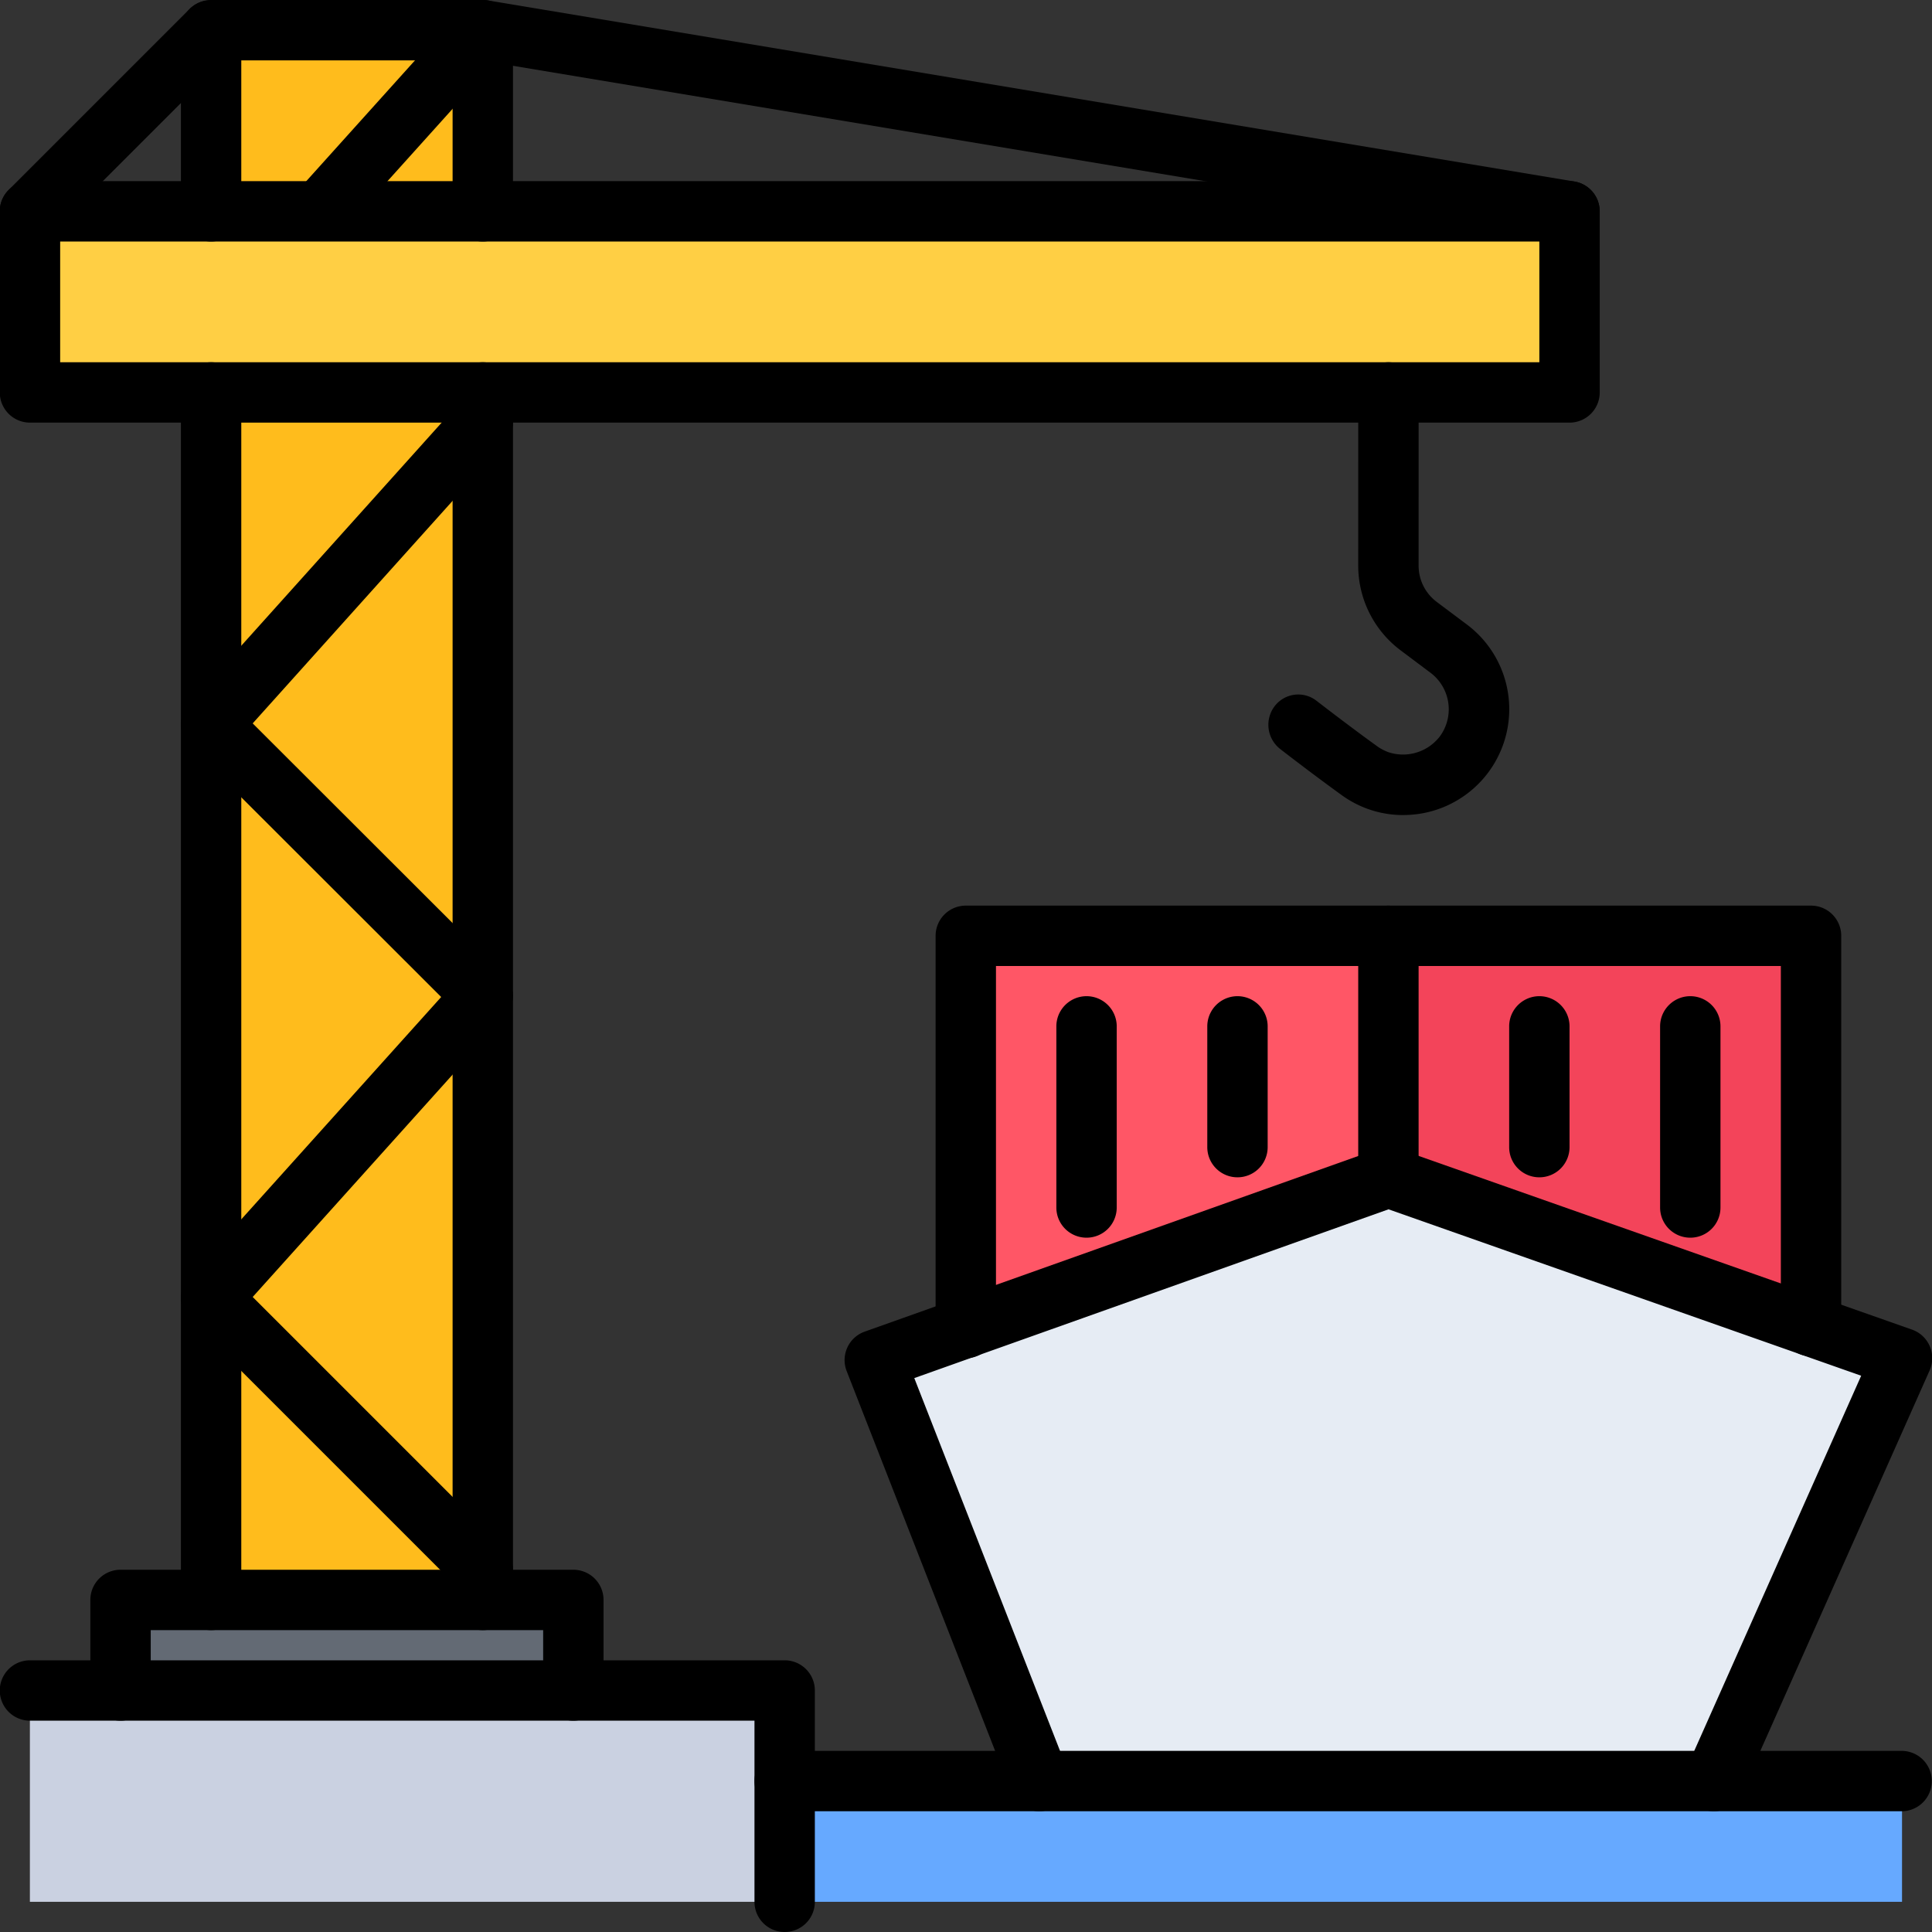
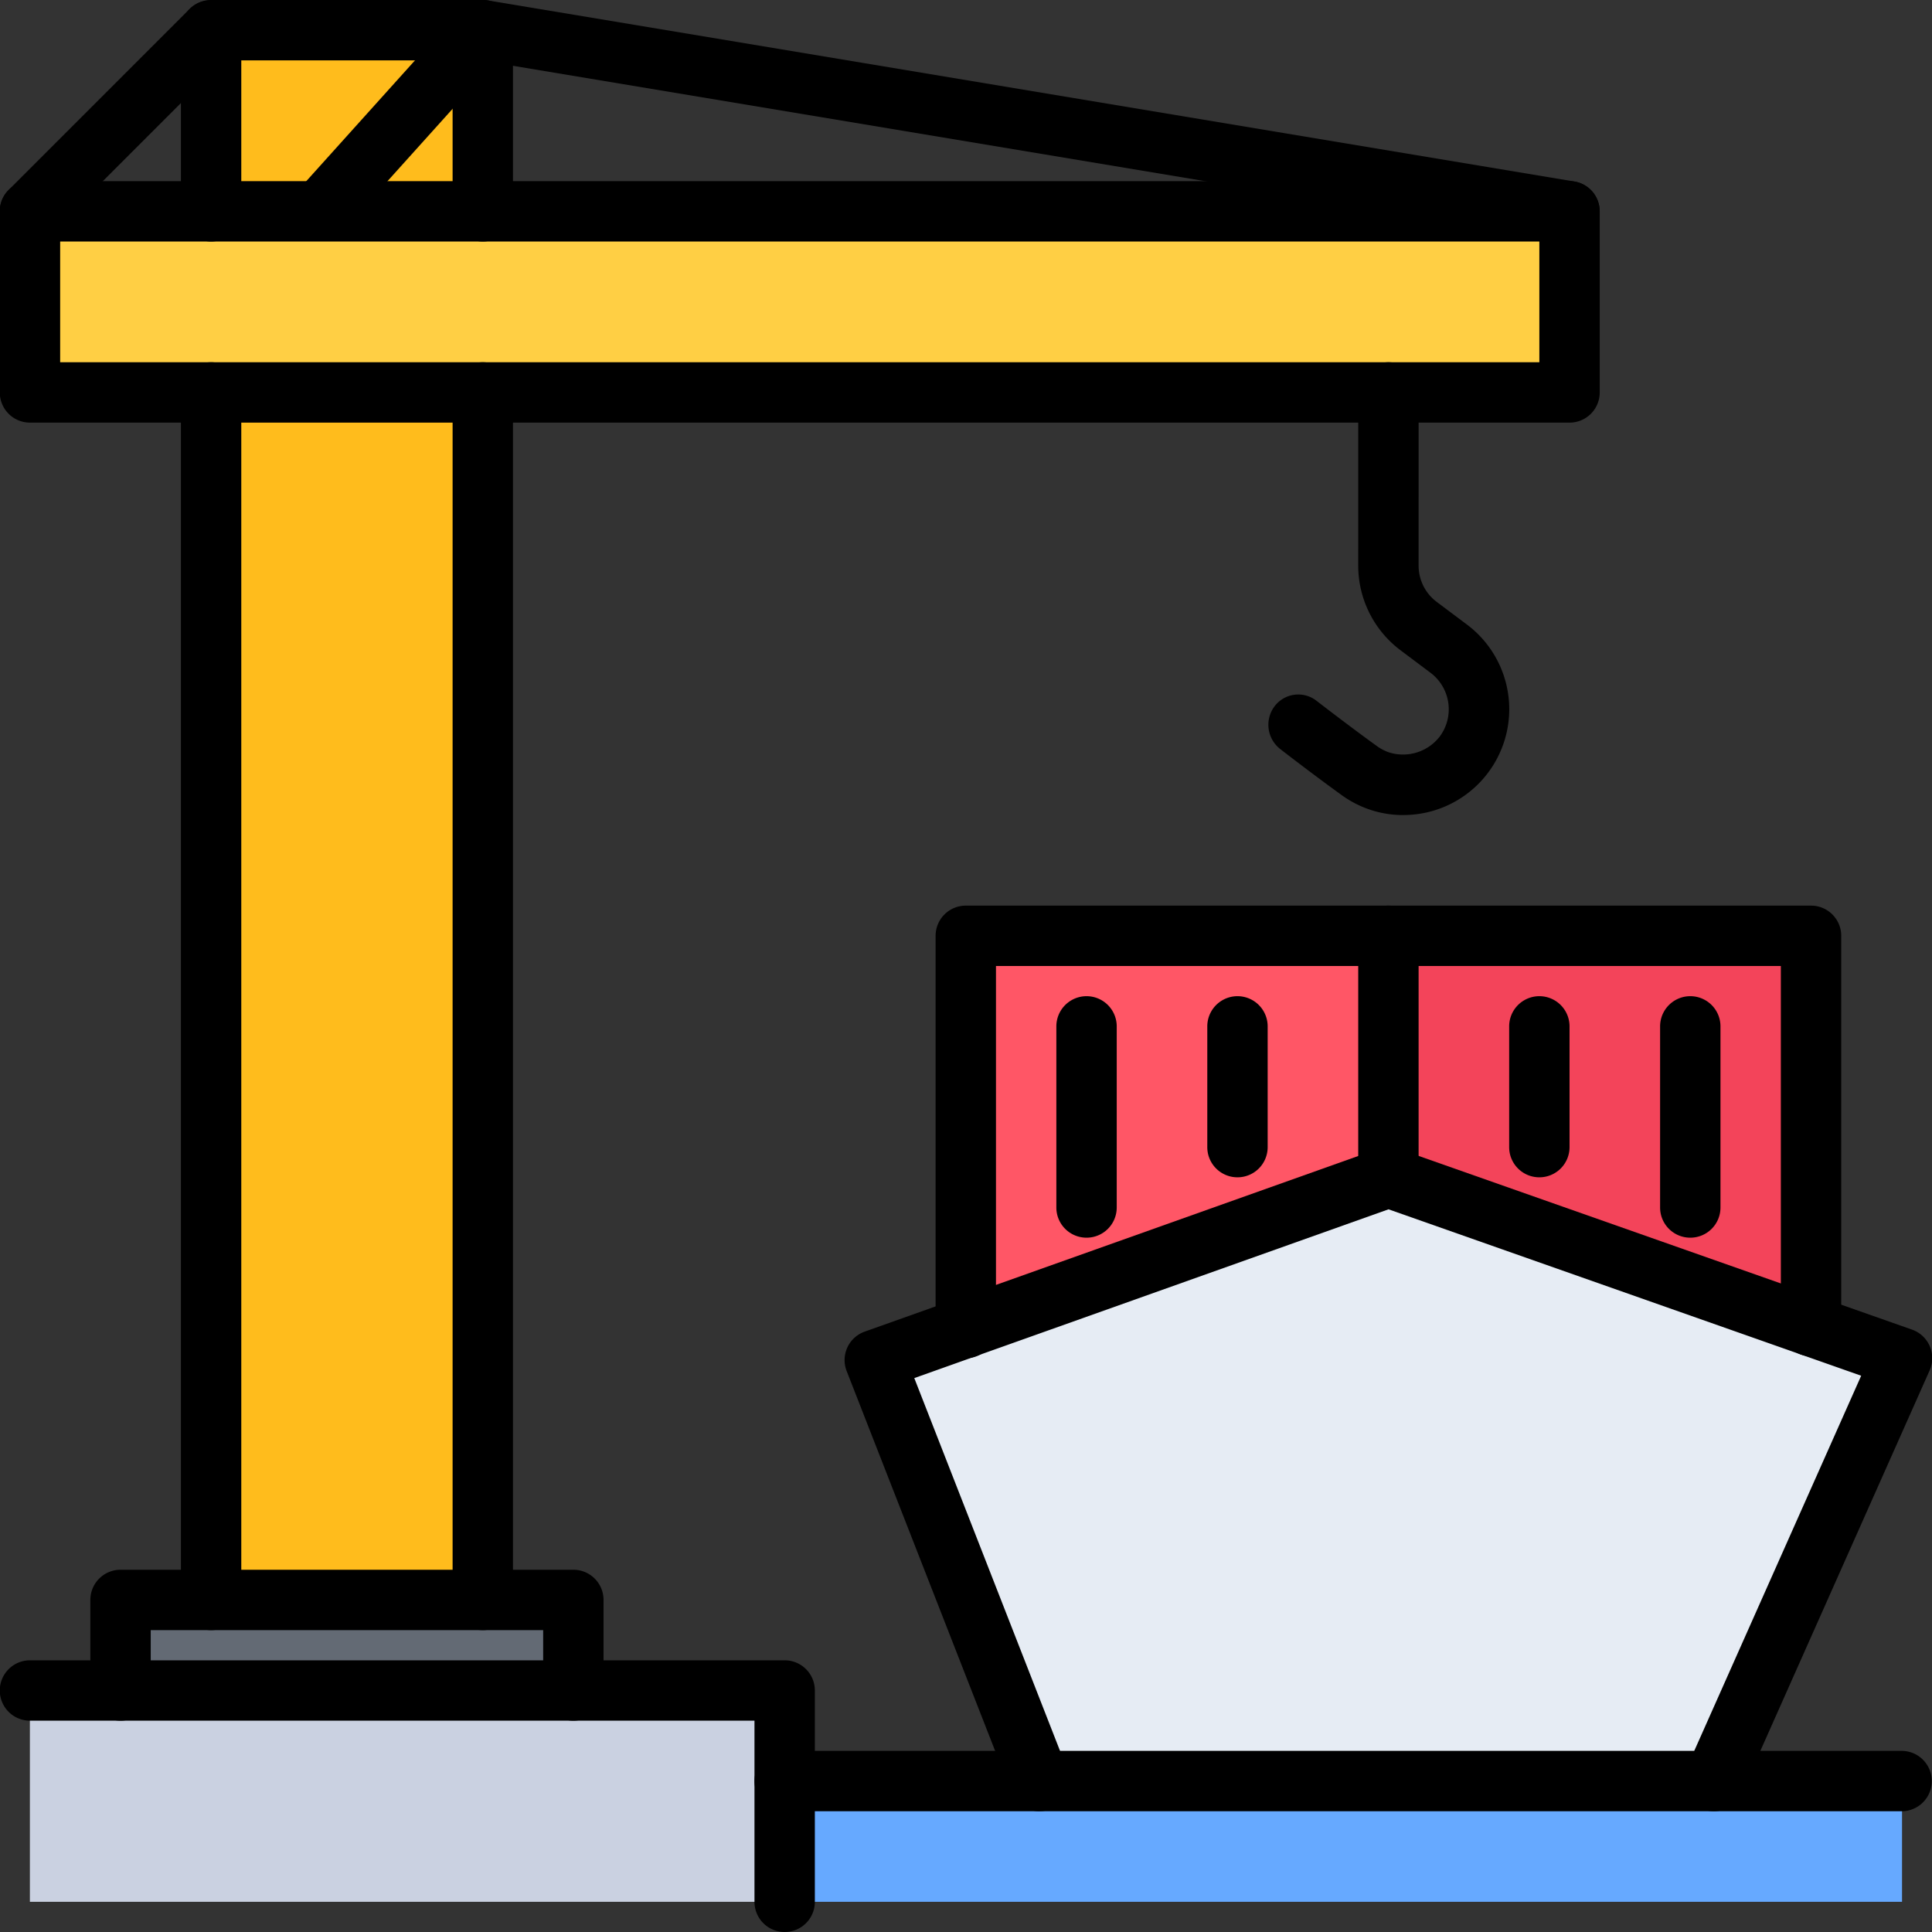
<svg xmlns="http://www.w3.org/2000/svg" id="icons" height="512" viewBox="0 0 64 64" width="512">
  <rect x="0" y="0" width="64" height="64" fill="#333333" stroke="none" />
  <g>
    <path d="m25.993 59h37.014v4h-37.014z" fill="#66a9ff" />
    <path d="m31.99 31h14v8q-7.005 2.49-14 4.99z" fill="#ff5666" />
    <path d="m45.99 31h14v12.93c-4.67-1.65-9.34-3.28-14-4.93z" fill="#f3445a" />
    <path d="m31.99 43.99q7.005-2.49 14-4.99c4.66 1.65 9.33 3.28 14 4.93 1.01.35 2.01.71 3.02 1.06l-6.24 14.01h-22.34q-2.73-6.975-5.45-13.94c1-.36 2.01-.71 3.01-1.07z" fill="#e6ecf4" />
    <g fill="#ffbc1c">
      <path d="m6.99 24v6 13 6 4h9v-1-13.01-6-13.01-6-.98h-9z" />
      <path d="m6.99 1v6h3.6 5.4v-6z" />
    </g>
    <path d="m51.99 7v6h-6-30-9-6v-6h6 3.6 5.4z" fill="#ffcf44" />
    <path d="m18.99 53v3h-15v-3h3 9z" fill="#636a74" />
    <path d="m25.99 59v4h-25v-7h3 15 7z" fill="#cad1e1" />
  </g>
  <g>
    <g>
      <path d="m34.43 60a1.001 1.001 0 0 1 -.932-.636l-5.451-13.945a1 1 0 0 1 .597-1.307l17.015-6.055a1.014 1.014 0 0 1 .667-.001l17.014 5.99a1.002 1.002 0 0 1 .582 1.35l-6.234 14.01a1 1 0 0 1 -1.828-.812l5.794-13.021-15.657-5.513-15.71 5.591 5.076 12.984a1.0 1 0 0 1 -.932 1.364z" />
      <path d="m18.993 57a.999.999 0 0 1 -1-1v-2h-13v2a1 1 0 0 1 -2 0v-3a.999.999 0 0 1 1-1h15a.999.999 0 0 1 1 1v3a.999.999 0 0 1 -1 1z" />
      <path d="m15.993 54a.999.999 0 0 1 -1-1v-40a1 1 0 0 1 2 0v40a.999.999 0 0 1 -1 1z" />
      <path d="m15.993 8a1.0 1 0 0 1 -1-1v-5h-7v5a1 1 0 0 1 -2 0v-6a1.0 1 0 0 1 1-1h9a1.0 1 0 0 1 1 1v6a1.0 1 0 0 1 -1 1z" />
      <path d="m6.993 54a.999.999 0 0 1 -1-1v-40a1 1 0 0 1 2 0v40a.999.999 0 0 1 -1 1z" />
      <path d="m46.482 27a3.438 3.438 0 0 1 -1.154-.197 3.482 3.482 0 0 1 -.92-.491c-.86-.621-1.759-1.313-1.992-1.494a1.018 1.018 0 0 1 -.199-1.415.983.983 0 0 1 1.386-.195c.263.203 1.138.877 1.975 1.482a1.583 1.583 0 0 0 .415.227 1.539 1.539 0 0 0 1.701-.519 1.514 1.514 0 0 0 -.304-2.11l-1.001-.751a3.506 3.506 0 0 1 -1.396-2.797l.001-5.74a1 1 0 0 1 1-1h.001a1 1 0 0 1 .999 1l-.001 5.739a1.5 1.5 0 0 0 .598 1.198l1.006.754a3.506 3.506 0 0 1 -2.113 6.308z" />
      <path d="m51.993 14h-51a1.0 1 0 0 1 -1-1v-6a1.0 1 0 0 1 1-1h51a1.0 1 0 0 1 1 1v6a1.0 1 0 0 1 -1 1zm-50-2h49v-4h-49z" />
      <path d="m.993 8a1 1 0 0 1 -.707-1.707l6-6a1.0 1 0 0 1 1.414 1.414l-6 6a.997.997 0 0 1 -.707.293z" />
-       <path d="m15.993 53a.997.997 0 0 1 -.707-.293l-9-9a1 1 0 0 1 -.037-1.375l8.366-9.305-8.329-8.32a1.001 1.001 0 0 1 -.037-1.375l9-10.02a1 1 0 0 1 1.488 1.337l-8.366 9.314 8.329 8.32a1 1 0 0 1 .037 1.375l-8.366 9.306 8.329 8.329a1 1 0 0 1 -.707 1.707z" />
      <path d="m51.994 8a.999.999 0 0 1 -.165-.014l-35.46-5.91-5.033 5.592a1.0 1 0 0 1 -1.486-1.338l5.4-6a1.002 1.002 0 0 1 .907-.317l36 6a1.0 1 0 0 1 -.163 1.986z" />
      <path d="m31.993 44.995a.995.995 0 0 1 -1-.995v-13a1.0 1 0 0 1 1-1h28a1.0 1 0 0 1 1 1v12.93a1 1 0 1 1 -2 0v-11.93h-26v11.99a1.004 1.004 0 0 1 -1 1.005z" />
      <path d="m45.993 40a.999.999 0 0 1 -1-1v-8a1 1 0 0 1 2 0v8a.999.999 0 0 1 -1 1z" />
      <path d="m62.993 60h-37a1 1 0 0 1 0-2h37a1 1 0 0 1 0 2z" />
      <path d="m35.993 41a.999.999 0 0 1 -1-1v-6a1 1 0 0 1 2 0v6a.999.999 0 0 1 -1 1z" />
      <path d="m40.993 39a.999.999 0 0 1 -1-1v-4a1 1 0 0 1 2 0v4a.999.999 0 0 1 -1 1z" />
      <path d="m55.993 41a.999.999 0 0 1 -1-1v-6a1 1 0 0 1 2 0v6a.999.999 0 0 1 -1 1z" />
      <path d="m50.993 39a.999.999 0 0 1 -1-1v-4a1 1 0 0 1 2 0v4a.999.999 0 0 1 -1 1z" />
    </g>
    <path d="m25.993 64a.999.999 0 0 1 -1-1v-6h-24a1 1 0 0 1 0-2h25a.999.999 0 0 1 1 1v7a.999.999 0 0 1 -1 1z" />
  </g>
</svg>